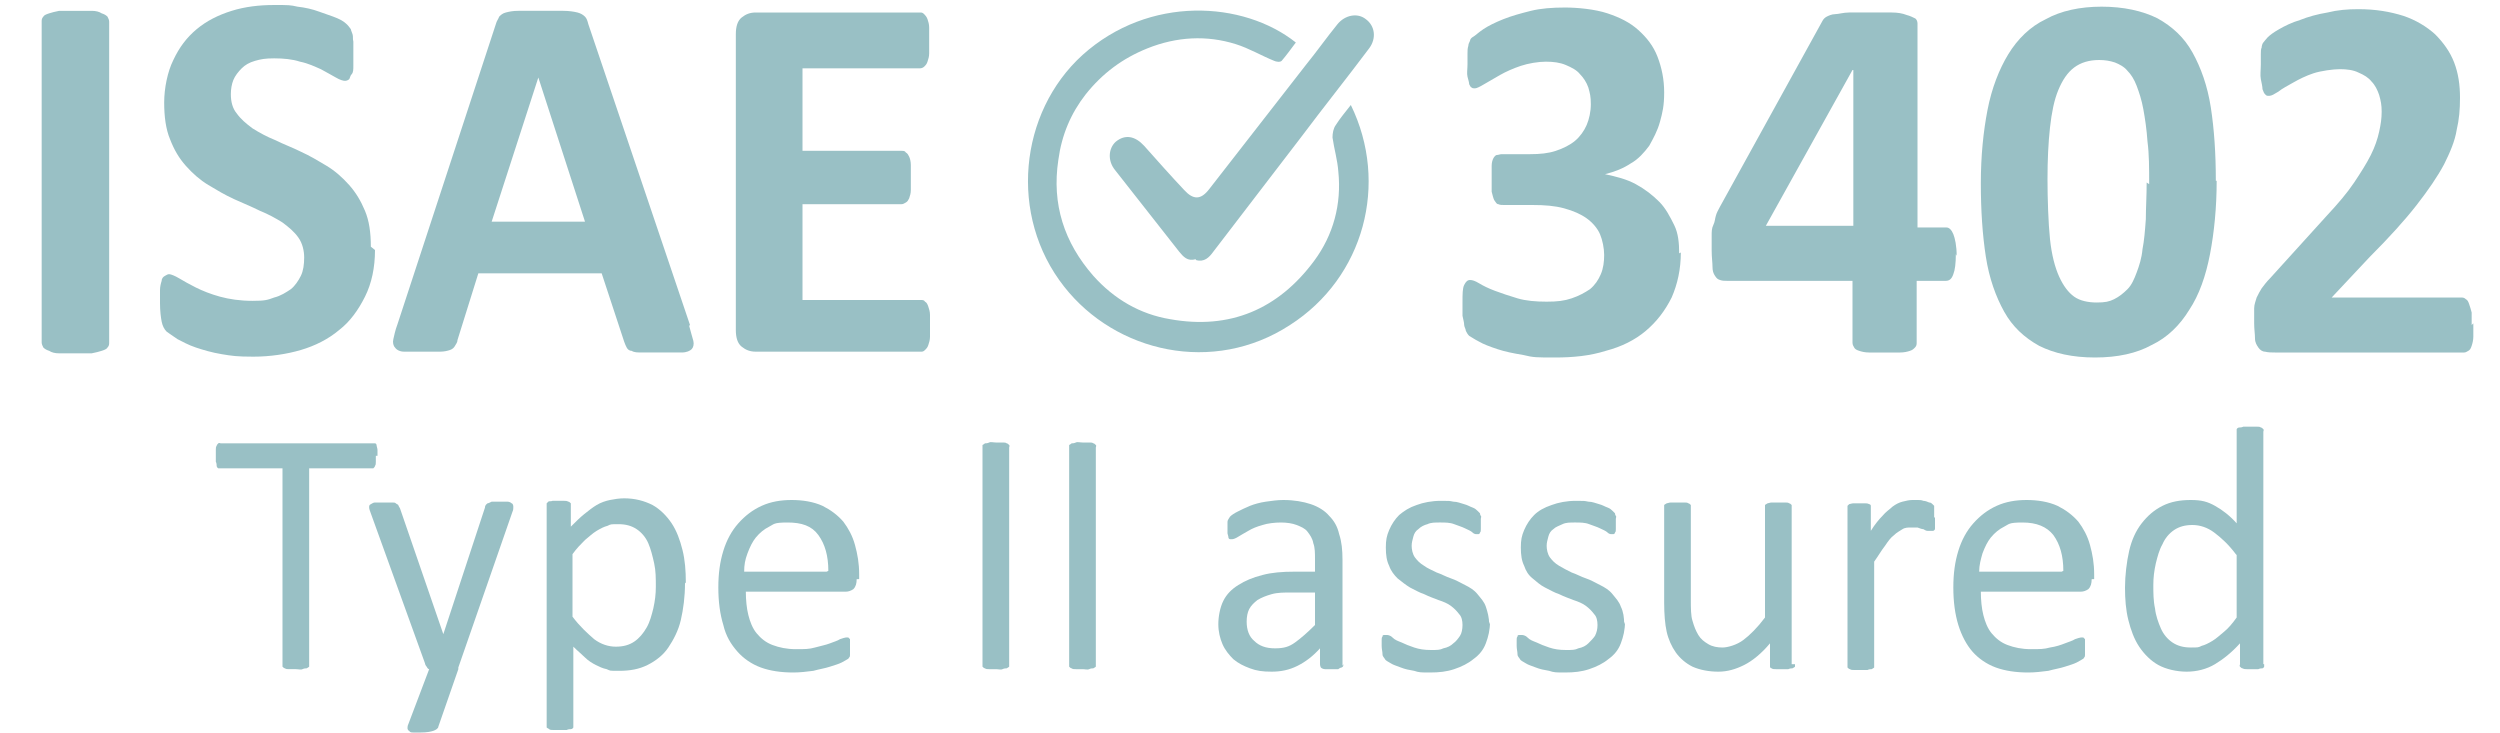
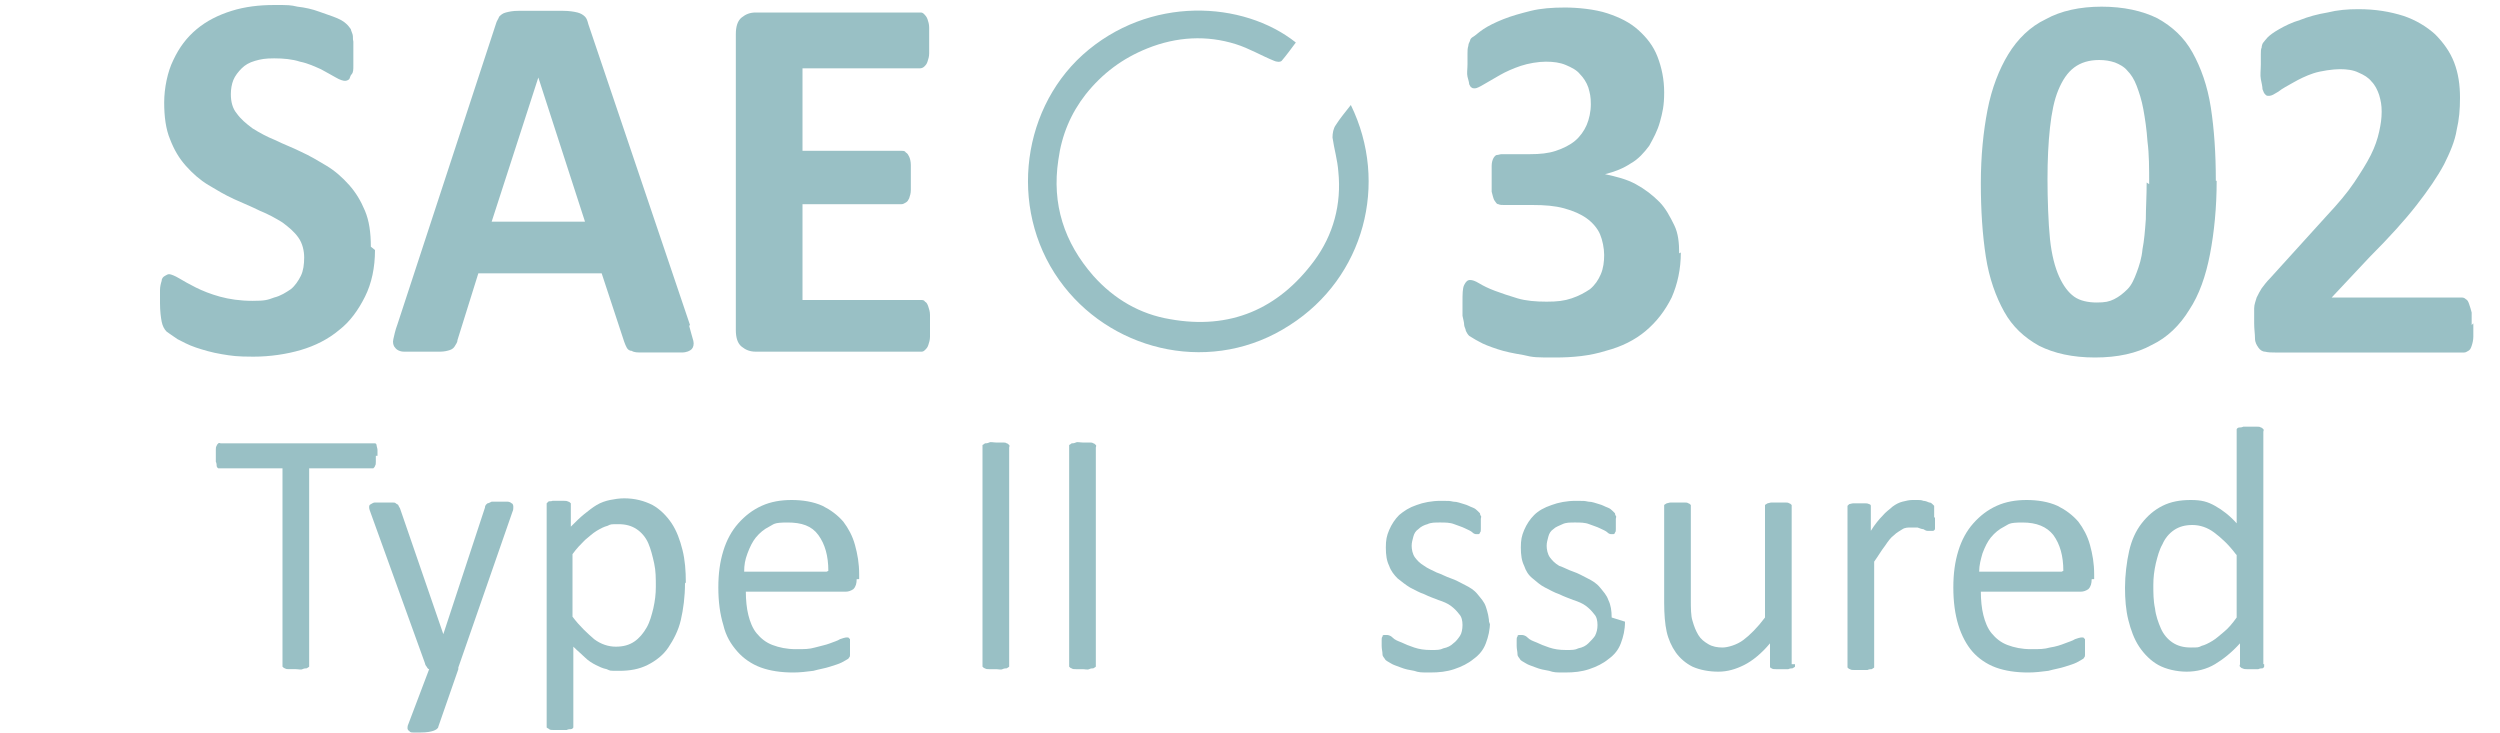
<svg xmlns="http://www.w3.org/2000/svg" id="Layer_1" version="1.1" viewBox="0 0 300 88">
  <defs>
    <style>
      .st0 {
        fill: none;
      }

      .st1 {
        fill: #99c0c5;
      }

      .st2 {
        clip-path: url(#clippath);
      }
    </style>
    <clipPath id="clippath">
      <rect class="st0" width="300" height="88" />
    </clipPath>
  </defs>
  <g class="st2">
    <g>
      <g>
        <path class="st1" d="M45.1,54.7c0,.3,0,.5,0,.7,0,.2,0,.4-.1.5,0,.1-.1.2-.2.3,0,0-.2,0-.3,0h-7.4v23.5c0,.1,0,.2,0,.3,0,0-.1.1-.3.2-.1,0-.3,0-.5.1s-.5,0-.8,0-.6,0-.8,0c-.2,0-.4,0-.5-.1-.1,0-.2-.1-.3-.2,0,0,0-.2,0-.3v-23.5h-7.4c-.1,0-.2,0-.3,0,0,0-.2-.1-.2-.3,0-.1,0-.3-.1-.5,0-.2,0-.4,0-.7s0-.5,0-.7c0-.2,0-.4.1-.5,0-.1.1-.2.2-.3s.2,0,.3,0h18.2c.1,0,.2,0,.3,0s.2.1.2.3c0,.1.1.3.1.5,0,.2,0,.4,0,.7Z" />
        <path class="st1" d="M55,80.3l-2.4,6.9c0,.2-.3.4-.6.5s-.8.2-1.5.2-.6,0-.9,0c-.2,0-.4,0-.5-.2-.1,0-.2-.2-.2-.3,0-.1,0-.3.1-.5l2.5-6.6c-.1,0-.2-.1-.3-.3-.1-.1-.2-.3-.2-.4l-6.5-18c-.1-.3-.2-.5-.2-.7s0-.3.2-.4.3-.2.5-.2c.2,0,.6,0,1,0s.7,0,1,0,.4,0,.5.1.2.1.3.2c0,.1.1.2.2.4l5.2,15.1h0l5-15.2c0-.3.2-.4.3-.5.1,0,.3-.1.5-.2.2,0,.6,0,1,0s.7,0,.9,0c.2,0,.4.1.5.2.1,0,.2.2.2.4s0,.4-.1.6l-6.5,18.7Z" />
        <path class="st1" d="M82.2,70c0,1.6-.2,3.1-.5,4.4-.3,1.3-.9,2.4-1.5,3.3s-1.5,1.6-2.5,2.1c-1,.5-2.1.7-3.4.7s-1,0-1.5-.2c-.5-.1-.9-.3-1.3-.5-.4-.2-.9-.5-1.3-.9-.4-.4-.9-.8-1.4-1.3v9.4c0,.1,0,.2,0,.3,0,0-.1.2-.3.2-.1,0-.3,0-.5.1-.2,0-.5,0-.8,0s-.6,0-.8,0c-.2,0-.4,0-.5-.1s-.2-.1-.3-.2c0,0,0-.2,0-.3v-26.3c0-.1,0-.2,0-.3,0,0,.1-.1.2-.2s.3,0,.5-.1c.2,0,.4,0,.7,0s.5,0,.7,0,.3,0,.5.1c.1,0,.2.1.3.2,0,0,0,.2,0,.3v2.5c.6-.6,1.1-1.1,1.6-1.5s1-.8,1.5-1.1c.5-.3,1.1-.5,1.6-.6.5-.1,1.1-.2,1.7-.2,1.3,0,2.4.3,3.4.8.9.5,1.7,1.3,2.3,2.2.6.9,1,2,1.3,3.2.3,1.2.4,2.5.4,3.9ZM78.7,70.4c0-1,0-1.9-.2-2.8s-.4-1.7-.7-2.4c-.3-.7-.8-1.3-1.4-1.7-.6-.4-1.3-.6-2.2-.6s-.9,0-1.3.2c-.4.1-.8.3-1.3.6s-.9.7-1.4,1.1c-.5.5-1,1-1.5,1.7v7.5c.9,1.2,1.8,2,2.6,2.7.8.6,1.7.9,2.6.9s1.6-.2,2.2-.6c.6-.4,1.1-1,1.5-1.7.4-.7.6-1.5.8-2.3.2-.9.3-1.7.3-2.6Z" />
        <path class="st1" d="M102.8,69.5c0,.5-.1.9-.4,1.2-.3.2-.6.3-.9.3h-12c0,1,.1,2,.3,2.8.2.8.5,1.6,1,2.2.5.6,1.1,1.1,1.9,1.4.8.3,1.7.5,2.8.5s1.6,0,2.3-.2,1.3-.3,1.8-.5c.5-.2.9-.3,1.2-.5.3-.1.6-.2.7-.2s.2,0,.3,0c0,0,.1.1.2.2,0,0,0,.2,0,.4,0,.2,0,.4,0,.6s0,.3,0,.5c0,.1,0,.3,0,.4,0,.1,0,.2-.1.3s-.1.2-.2.2c0,0-.3.2-.7.4-.4.2-.8.3-1.4.5-.6.2-1.3.3-2,.5-.8.1-1.6.2-2.4.2-1.5,0-2.8-.2-3.9-.6-1.1-.4-2.1-1.1-2.8-1.9-.8-.9-1.4-1.9-1.7-3.2-.4-1.3-.6-2.8-.6-4.5s.2-3.1.6-4.4c.4-1.3,1-2.4,1.8-3.3.8-.9,1.7-1.6,2.8-2.1,1.1-.5,2.3-.7,3.6-.7s2.6.2,3.7.7c1,.5,1.8,1.1,2.5,1.9.6.8,1.1,1.7,1.4,2.8.3,1.1.5,2.2.5,3.5v.6ZM99.4,68.5c0-1.8-.4-3.2-1.2-4.3s-2-1.5-3.7-1.5-1.6.2-2.2.5-1.1.7-1.6,1.3c-.4.5-.7,1.1-1,1.9s-.4,1.4-.4,2.2h9.9Z" />
        <path class="st1" d="M121.1,79.7c0,.1,0,.2,0,.3,0,0-.1.1-.3.2-.1,0-.3,0-.5.1s-.5,0-.8,0-.6,0-.8,0c-.2,0-.4,0-.5-.1-.1,0-.2-.1-.3-.2,0,0,0-.2,0-.3v-26c0-.1,0-.2,0-.3,0,0,.2-.1.3-.2.1,0,.3,0,.5-.1s.5,0,.8,0,.6,0,.8,0,.4,0,.5.1c.1,0,.2.1.3.2s0,.2,0,.3v26Z" />
        <path class="st1" d="M131.5,79.7c0,.1,0,.2,0,.3,0,0-.1.1-.3.2-.1,0-.3,0-.5.1s-.5,0-.8,0-.6,0-.8,0c-.2,0-.4,0-.5-.1-.1,0-.2-.1-.3-.2,0,0,0-.2,0-.3v-26c0-.1,0-.2,0-.3,0,0,.2-.1.3-.2.1,0,.3,0,.5-.1s.5,0,.8,0,.6,0,.8,0,.4,0,.5.1c.1,0,.2.1.3.2s0,.2,0,.3v26Z" />
-         <path class="st1" d="M161.2,79.7c0,.2,0,.3-.2.4-.1,0-.3.1-.4.2-.2,0-.5,0-.8,0s-.6,0-.8,0-.4-.1-.5-.2c0,0-.1-.2-.1-.4v-1.9c-.8.9-1.7,1.6-2.7,2.1-1,.5-2,.7-3.1.7s-1.8-.1-2.6-.4c-.8-.3-1.4-.6-2-1.1-.5-.5-1-1.1-1.3-1.8s-.5-1.5-.5-2.4.2-2,.6-2.8c.4-.8,1-1.4,1.8-1.9.8-.5,1.7-.9,2.9-1.2,1.1-.3,2.4-.4,3.8-.4h2.5v-1.5c0-.7,0-1.4-.2-1.9-.1-.6-.4-1-.7-1.4-.3-.4-.8-.6-1.3-.8s-1.2-.3-1.9-.3-1.6.1-2.2.3c-.7.2-1.2.4-1.7.7s-.9.5-1.2.7c-.3.2-.6.3-.7.3s-.2,0-.3,0-.2-.1-.2-.3c0-.1-.1-.3-.1-.4,0-.2,0-.4,0-.6,0-.3,0-.6,0-.8,0-.2.2-.4.3-.6.2-.2.5-.4.9-.6s1-.5,1.5-.7,1.2-.4,1.9-.5c.7-.1,1.4-.2,2.1-.2,1.3,0,2.4.2,3.3.5.9.3,1.7.8,2.2,1.4.6.6,1,1.3,1.2,2.2.3.9.4,1.9.4,3.1v12.7ZM157.9,71.1h-2.9c-.9,0-1.7,0-2.4.2-.7.2-1.2.4-1.7.7-.4.3-.8.7-1,1.1-.2.4-.3.9-.3,1.5,0,1,.3,1.8.9,2.3.6.6,1.4.9,2.5.9s1.7-.2,2.4-.7,1.5-1.2,2.4-2.1v-4Z" />
        <path class="st1" d="M178.8,74.6c0,1-.2,1.8-.5,2.6-.3.8-.8,1.4-1.5,1.9-.6.5-1.4.9-2.3,1.2-.9.3-1.8.4-2.9.4s-1.3,0-1.9-.2c-.6-.1-1.1-.2-1.6-.4-.5-.2-.9-.3-1.2-.5-.3-.2-.6-.3-.7-.5s-.3-.3-.3-.6c0-.3-.1-.6-.1-1s0-.5,0-.7c0-.2,0-.3.1-.4,0-.1,0-.2.2-.2,0,0,.2,0,.3,0,.1,0,.4,0,.7.3s.6.4,1.1.6c.4.2.9.4,1.5.6s1.2.3,2,.3,1.1,0,1.5-.2c.5-.1.9-.3,1.2-.6.3-.2.6-.6.8-.9s.3-.8.3-1.3-.1-1-.4-1.3c-.3-.4-.6-.7-1-1-.4-.3-.9-.5-1.5-.7-.5-.2-1.1-.4-1.7-.7-.6-.2-1.1-.5-1.7-.8-.5-.3-1-.7-1.5-1.1-.4-.4-.8-.9-1-1.5-.3-.6-.4-1.3-.4-2.2s.1-1.4.4-2.1c.3-.7.7-1.3,1.2-1.8.6-.5,1.2-.9,2.1-1.2.8-.3,1.8-.5,2.9-.5s1,0,1.5.1c.5,0,.9.2,1.3.3s.7.3,1,.4c.3.1.5.3.6.4.1.1.2.2.3.3,0,0,0,.2.1.3s0,.2,0,.4,0,.3,0,.6,0,.4,0,.6c0,.2,0,.3-.1.4,0,.1-.1.2-.2.2,0,0-.1,0-.2,0-.1,0-.3,0-.5-.2-.2-.2-.5-.3-.9-.5s-.8-.3-1.3-.5c-.5-.2-1.1-.2-1.7-.2s-1.1,0-1.5.2c-.4.1-.8.3-1.1.6-.3.2-.5.5-.6.9s-.2.7-.2,1.1.1,1,.4,1.4c.3.4.6.7,1.1,1,.4.3.9.5,1.5.8.6.2,1.1.5,1.7.7.6.2,1.1.5,1.7.8.6.3,1.1.6,1.5,1.1s.8.9,1,1.5.4,1.3.4,2.1Z" />
-         <path class="st1" d="M195,74.6c0,1-.2,1.8-.5,2.6-.3.8-.8,1.4-1.5,1.9-.6.5-1.4.9-2.3,1.2-.9.3-1.8.4-2.9.4s-1.3,0-1.9-.2c-.6-.1-1.1-.2-1.6-.4-.5-.2-.9-.3-1.2-.5s-.6-.3-.7-.5-.3-.3-.3-.6c0-.3-.1-.6-.1-1s0-.5,0-.7c0-.2,0-.3.1-.4,0-.1,0-.2.2-.2,0,0,.2,0,.3,0,.1,0,.4,0,.7.3s.6.4,1.1.6c.4.2.9.4,1.5.6s1.2.3,2,.3,1.1,0,1.5-.2c.5-.1.9-.3,1.2-.6s.6-.6.8-.9c.2-.4.3-.8.3-1.3s-.1-1-.4-1.3c-.3-.4-.6-.7-1-1-.4-.3-.9-.5-1.5-.7-.5-.2-1.1-.4-1.7-.7-.6-.2-1.1-.5-1.7-.8s-1-.7-1.5-1.1-.8-.9-1-1.5c-.3-.6-.4-1.3-.4-2.2s.1-1.4.4-2.1c.3-.7.7-1.3,1.2-1.8s1.2-.9,2.1-1.2c.8-.3,1.8-.5,2.9-.5s1,0,1.5.1c.5,0,.9.2,1.3.3.4.1.7.3,1,.4.3.1.5.3.6.4.1.1.2.2.3.3,0,0,0,.2.1.3s0,.2,0,.4c0,.2,0,.3,0,.6s0,.4,0,.6c0,.2,0,.3-.1.4,0,.1-.1.2-.2.2,0,0-.1,0-.2,0-.1,0-.3,0-.5-.2-.2-.2-.5-.3-.9-.5-.4-.2-.8-.3-1.3-.5-.5-.2-1.1-.2-1.7-.2s-1.1,0-1.5.2-.8.3-1.1.6c-.3.2-.5.5-.6.9s-.2.7-.2,1.1.1,1,.4,1.4c.3.4.6.7,1.1,1s.9.5,1.5.8c.6.2,1.1.5,1.7.7s1.1.5,1.7.8c.6.3,1.1.6,1.5,1.1s.8.9,1,1.5c.3.6.4,1.3.4,2.1Z" />
+         <path class="st1" d="M195,74.6c0,1-.2,1.8-.5,2.6-.3.8-.8,1.4-1.5,1.9-.6.5-1.4.9-2.3,1.2-.9.3-1.8.4-2.9.4s-1.3,0-1.9-.2c-.6-.1-1.1-.2-1.6-.4-.5-.2-.9-.3-1.2-.5s-.6-.3-.7-.5-.3-.3-.3-.6c0-.3-.1-.6-.1-1s0-.5,0-.7c0-.2,0-.3.1-.4,0-.1,0-.2.2-.2,0,0,.2,0,.3,0,.1,0,.4,0,.7.3s.6.4,1.1.6c.4.2.9.4,1.5.6s1.2.3,2,.3,1.1,0,1.5-.2c.5-.1.9-.3,1.2-.6s.6-.6.8-.9c.2-.4.3-.8.3-1.3s-.1-1-.4-1.3c-.3-.4-.6-.7-1-1-.4-.3-.9-.5-1.5-.7-.5-.2-1.1-.4-1.7-.7-.6-.2-1.1-.5-1.7-.8s-1-.7-1.5-1.1-.8-.9-1-1.5c-.3-.6-.4-1.3-.4-2.2s.1-1.4.4-2.1c.3-.7.7-1.3,1.2-1.8s1.2-.9,2.1-1.2c.8-.3,1.8-.5,2.9-.5s1,0,1.5.1c.5,0,.9.2,1.3.3.4.1.7.3,1,.4.3.1.5.3.6.4.1.1.2.2.3.3,0,0,0,.2.1.3s0,.2,0,.4c0,.2,0,.3,0,.6s0,.4,0,.6c0,.2,0,.3-.1.4,0,.1-.1.2-.2.2,0,0-.1,0-.2,0-.1,0-.3,0-.5-.2-.2-.2-.5-.3-.9-.5-.4-.2-.8-.3-1.3-.5-.5-.2-1.1-.2-1.7-.2s-1.1,0-1.5.2-.8.3-1.1.6c-.3.2-.5.5-.6.9s-.2.7-.2,1.1.1,1,.4,1.4c.3.4.6.7,1.1,1c.6.2,1.1.5,1.7.7s1.1.5,1.7.8c.6.3,1.1.6,1.5,1.1s.8.9,1,1.5c.3.6.4,1.3.4,2.1Z" />
        <path class="st1" d="M215.4,79.7c0,.1,0,.2,0,.3,0,0-.1.1-.3.2-.1,0-.3,0-.5.1-.2,0-.4,0-.7,0s-.6,0-.8,0c-.2,0-.4,0-.5-.1-.1,0-.2-.1-.2-.2,0,0,0-.2,0-.3v-2.5c-1,1.2-2.1,2.1-3.1,2.6-1,.5-2,.8-3.1.8s-2.2-.2-3.1-.6c-.8-.4-1.5-1-2-1.7-.5-.7-.9-1.6-1.1-2.5s-.3-2.1-.3-3.5v-11.4c0-.1,0-.2,0-.3,0,0,.1-.1.3-.2.1,0,.3-.1.5-.1s.5,0,.8,0,.6,0,.8,0,.4,0,.5.1c.1,0,.2.1.3.2,0,0,0,.2,0,.3v11c0,1.1,0,2,.2,2.6.2.7.4,1.2.7,1.7.3.5.7.8,1.2,1.1.5.3,1.1.4,1.7.4s1.7-.3,2.5-.9c.8-.6,1.7-1.5,2.6-2.7v-13.2c0-.1,0-.2,0-.3,0,0,.1-.1.3-.2.1,0,.3-.1.5-.1s.5,0,.8,0,.6,0,.8,0,.4,0,.5.1c.1,0,.2.1.3.2,0,0,0,.2,0,.3v18.8Z" />
        <path class="st1" d="M232.2,62.1c0,.3,0,.6,0,.8,0,.2,0,.4,0,.5,0,.1,0,.2-.2.3,0,0-.1,0-.3,0s-.2,0-.4,0c-.2,0-.3-.1-.5-.2-.2,0-.4-.1-.7-.2-.2,0-.5,0-.8,0s-.7,0-1,.2-.7.4-1,.7c-.4.3-.7.7-1.1,1.3-.4.5-.8,1.2-1.3,1.9v12.4c0,.1,0,.2,0,.3,0,0-.1.1-.3.2-.1,0-.3,0-.5.1-.2,0-.5,0-.8,0s-.6,0-.8,0c-.2,0-.4,0-.5-.1-.1,0-.2-.1-.3-.2,0,0,0-.2,0-.3v-18.8c0-.1,0-.2,0-.3,0,0,.1-.1.2-.2.1,0,.3-.1.5-.1.2,0,.4,0,.7,0s.5,0,.7,0,.3,0,.5.1c.1,0,.2.1.2.2,0,0,0,.2,0,.3v2.7c.5-.8,1-1.4,1.4-1.8.4-.5.9-.8,1.2-1.1.4-.3.8-.5,1.2-.6.4-.1.8-.2,1.2-.2s.4,0,.6,0c.2,0,.5,0,.7.1.2,0,.5.1.7.2.2,0,.3.1.4.2,0,0,.1.1.2.2,0,0,0,.1,0,.2,0,0,0,.2,0,.4s0,.4,0,.8Z" />
        <path class="st1" d="M251,69.5c0,.5-.1.9-.4,1.2-.3.2-.6.3-.9.3h-12c0,1,.1,2,.3,2.8.2.8.5,1.6,1,2.2.5.6,1.1,1.1,1.9,1.4.8.3,1.7.5,2.8.5s1.6,0,2.3-.2c.7-.1,1.3-.3,1.8-.5.5-.2.9-.3,1.2-.5.3-.1.6-.2.7-.2s.2,0,.3,0c0,0,.1.1.2.2,0,0,0,.2,0,.4s0,.4,0,.6,0,.3,0,.5c0,.1,0,.3,0,.4,0,.1,0,.2-.1.3,0,0-.1.2-.2.2,0,0-.3.2-.7.4-.4.2-.8.3-1.4.5-.6.2-1.3.3-2,.5-.8.1-1.6.2-2.4.2-1.5,0-2.8-.2-3.9-.6s-2.1-1.1-2.8-1.9-1.3-1.9-1.7-3.2-.6-2.8-.6-4.5.2-3.1.6-4.4c.4-1.3,1-2.4,1.8-3.3s1.7-1.6,2.8-2.1c1.1-.5,2.3-.7,3.6-.7s2.6.2,3.7.7c1,.5,1.8,1.1,2.5,1.9.6.8,1.1,1.7,1.4,2.8s.5,2.2.5,3.5v.6ZM247.6,68.5c0-1.8-.4-3.2-1.2-4.3-.8-1-2-1.5-3.7-1.5s-1.6.2-2.2.5c-.6.3-1.1.7-1.6,1.3-.4.5-.7,1.1-1,1.9-.2.7-.4,1.4-.4,2.2h9.9Z" />
        <path class="st1" d="M271.7,79.7c0,.1,0,.2,0,.3,0,0-.1.2-.2.2-.1,0-.3,0-.5.1-.2,0-.4,0-.7,0s-.5,0-.7,0c-.2,0-.3,0-.5-.1-.1,0-.2-.1-.3-.2s0-.2,0-.3v-2.5c-1,1.1-2,1.9-3,2.5-1,.6-2.2.9-3.4.9s-2.5-.3-3.4-.8c-.9-.5-1.7-1.3-2.3-2.2s-1-2-1.3-3.2c-.3-1.2-.4-2.5-.4-3.9s.2-3.1.5-4.4c.3-1.3.8-2.4,1.5-3.3s1.5-1.6,2.5-2.1,2.1-.7,3.4-.7,2,.2,2.9.7c.9.5,1.8,1.2,2.6,2.1v-11c0,0,0-.2,0-.3,0,0,.1-.2.3-.2.1,0,.3,0,.5-.1.2,0,.5,0,.8,0s.6,0,.8,0c.2,0,.4,0,.5.1.1,0,.2.1.3.2s0,.2,0,.3v27.9ZM268.3,66.5c-.9-1.2-1.8-2-2.6-2.6-.8-.6-1.7-.9-2.6-.9s-1.6.2-2.2.6c-.6.4-1.1,1-1.4,1.7-.4.7-.6,1.5-.8,2.3-.2.9-.3,1.7-.3,2.6s0,1.9.2,2.8c.1.9.4,1.7.7,2.4s.8,1.3,1.4,1.7c.6.4,1.3.6,2.2.6s.9,0,1.3-.2c.4-.1.8-.3,1.3-.6s.9-.7,1.4-1.1,1-1,1.5-1.7v-7.5Z" />
      </g>
      <g>
        <path class="st1" d="M162.1,12.6c4.6,9.4,1.6,20.7-7.3,26.4-9.2,6-20.9,3.3-27.1-4.6-6.7-8.5-5.4-20.9,2.2-27.8,8-7.2,19.3-6.5,25.6-1.5-.6.8-1.1,1.5-1.7,2.2-.2.2-.7.1-.9,0-1.5-.6-3-1.5-4.6-2-3.5-1.1-7.1-.9-10.6.5-3,1.2-5.4,3-7.4,5.5-1.8,2.3-2.9,4.9-3.3,7.9-.8,5.3.7,9.9,4.2,13.9,2.5,2.8,5.6,4.6,9.2,5.2,7.2,1.3,13-1.2,17.3-7,2.3-3.1,3.3-6.8,2.9-10.7-.1-1.4-.5-2.7-.7-4.1,0-.5.1-1.1.4-1.5.5-.8,1.1-1.5,1.8-2.4Z" />
-         <path class="st1" d="M143.5,31.1c-1,.3-1.5-.3-2-.9-2.6-3.3-5.1-6.5-7.7-9.8-.9-1.1-.8-2.6.1-3.4,1.1-.9,2.3-.7,3.4.5,1.6,1.8,3.2,3.6,4.8,5.3,1.1,1.2,2,1.2,3-.1,3.9-5,7.7-9.9,11.6-14.9,1.3-1.6,2.5-3.3,3.8-4.9.9-1.1,2.4-1.4,3.4-.6,1.1.8,1.3,2.3.4,3.5-2.7,3.6-5.5,7.1-8.2,10.7-3.5,4.6-7,9.1-10.5,13.7-.5.7-1.1,1.3-2.1,1Z" />
        <g>
-           <path class="st1" d="M13.1,41.1c0,.2,0,.4-.2.6-.1.2-.4.3-.7.4-.3.1-.7.2-1.2.3-.5,0-1.2,0-2,0s-1.4,0-1.9,0c-.5,0-.9-.1-1.2-.3-.3-.1-.5-.2-.7-.4-.1-.2-.2-.4-.2-.6V2.6c0-.2,0-.4.2-.6.1-.2.4-.3.7-.4.3-.1.7-.2,1.2-.3.5,0,1.1,0,1.9,0s1.4,0,2,0c.5,0,.9.1,1.2.3.3.1.5.2.7.4.1.2.2.4.2.6v38.4Z" />
          <path class="st1" d="M45,30c0,2.1-.4,4-1.2,5.6s-1.8,3-3.1,4c-1.3,1.1-2.9,1.9-4.6,2.4s-3.7.8-5.7.8-2.6-.1-3.8-.3-2.2-.5-3.1-.8c-.9-.3-1.6-.7-2.2-1-.6-.4-1-.7-1.3-.9-.3-.3-.5-.7-.6-1.2-.1-.5-.2-1.3-.2-2.2s0-1.2,0-1.6c0-.4.1-.8.2-1.1,0-.3.2-.5.4-.6s.3-.2.5-.2.7.2,1.2.5c.5.3,1.2.7,2,1.1.8.4,1.8.8,2.9,1.1,1.1.3,2.4.5,3.9.5s1.8-.1,2.6-.4c.8-.2,1.4-.6,2-1,.5-.4.9-1,1.2-1.6.3-.6.4-1.4.4-2.2s-.2-1.7-.7-2.4c-.5-.7-1.1-1.2-1.9-1.8-.8-.5-1.7-1-2.7-1.4-1-.5-2-.9-3.1-1.4-1.1-.5-2.1-1.1-3.1-1.7-1-.6-1.9-1.4-2.7-2.3-.8-.9-1.4-1.9-1.9-3.2-.5-1.2-.7-2.7-.7-4.4s.4-3.7,1.1-5.1c.7-1.5,1.6-2.7,2.8-3.7,1.2-1,2.6-1.7,4.2-2.2,1.6-.5,3.3-.7,5.1-.7s1.9,0,2.8.2c.9.1,1.8.3,2.6.6.8.3,1.5.5,2.2.8s1,.6,1.2.8c.2.2.3.4.4.5,0,.1.1.3.2.6s0,.5.1.9c0,.4,0,.8,0,1.4s0,1.1,0,1.5c0,.4,0,.8-.2,1s-.2.5-.3.6c-.1.1-.3.2-.5.2s-.6-.1-1.1-.4c-.5-.3-1.1-.6-1.8-1-.7-.3-1.5-.7-2.5-.9-.9-.3-2-.4-3.1-.4s-1.6.1-2.3.3c-.7.2-1.2.5-1.6.9-.4.4-.8.9-1,1.4-.2.5-.3,1.1-.3,1.7,0,.9.2,1.7.7,2.3.5.7,1.1,1.2,1.9,1.8.8.5,1.7,1,2.7,1.4,1,.5,2.1.9,3.1,1.4,1.1.5,2.1,1.1,3.1,1.7,1,.6,1.9,1.4,2.7,2.3.8.9,1.4,1.9,1.9,3.1.5,1.2.7,2.6.7,4.3Z" />
          <path class="st1" d="M82.7,39.1c.2.8.4,1.4.5,1.8s0,.8-.2,1c-.2.2-.6.4-1.2.4-.6,0-1.4,0-2.3,0s-1.8,0-2.4,0-1,0-1.3-.2c-.3,0-.5-.2-.6-.4-.1-.2-.2-.4-.3-.7l-2.7-8.2h-14.8l-2.5,8c0,.3-.2.5-.3.7-.1.2-.3.4-.6.5-.3.1-.7.2-1.2.2-.5,0-1.2,0-2.1,0s-1.7,0-2.2,0c-.5,0-.9-.2-1.1-.5-.2-.2-.3-.6-.2-1s.2-1,.5-1.8L59.5,2.9c.1-.4.3-.6.4-.9.2-.2.4-.4.8-.5.4-.1.8-.2,1.5-.2.6,0,1.5,0,2.5,0s2.2,0,2.9,0c.7,0,1.3.1,1.7.2.4.1.7.3.9.5.2.2.3.5.4.9l12.2,36.1ZM64.6,9.3h0l-5.6,17.3h11.2l-5.6-17.3Z" />
          <path class="st1" d="M111.6,38.9c0,.6,0,1.1,0,1.5,0,.4-.1.7-.2,1-.1.3-.2.4-.4.6s-.3.2-.5.2h-19.8c-.7,0-1.2-.2-1.7-.6-.5-.4-.7-1.1-.7-2V4.1c0-.9.2-1.6.7-2,.5-.4,1-.6,1.7-.6h19.7c.2,0,.3,0,.5.2.1.1.3.3.4.6.1.3.2.6.2,1,0,.4,0,.9,0,1.6s0,1.1,0,1.5c0,.4-.1.7-.2,1-.1.3-.2.4-.4.6-.1.1-.3.2-.5.2h-14.1v9.9h11.9c.2,0,.4,0,.5.2.2.1.3.3.4.5.1.2.2.6.2,1,0,.4,0,.9,0,1.5s0,1.1,0,1.5c0,.4-.1.7-.2,1-.1.2-.2.4-.4.5-.2.1-.3.2-.5.2h-11.9v11.5h14.2c.2,0,.4,0,.5.2.2.1.3.3.4.6.1.3.2.6.2,1,0,.4,0,.9,0,1.5Z" />
        </g>
        <g>
          <path class="st1" d="M201.7,30.3c0,2-.4,3.8-1.1,5.4-.8,1.6-1.8,2.9-3.1,4-1.3,1.1-2.9,1.9-4.8,2.4-1.9.6-3.9.8-6.1.8s-2.6,0-3.8-.3c-1.2-.2-2.2-.4-3.1-.7-.9-.3-1.7-.6-2.2-.9-.6-.3-1-.6-1.2-.7-.2-.2-.3-.4-.4-.6,0-.2-.2-.5-.2-.7,0-.3-.1-.6-.2-1.1,0-.4,0-.9,0-1.6,0-1,0-1.7.2-2.1.2-.4.4-.6.7-.6s.6.1,1.1.4c.5.3,1.1.6,1.9.9.8.3,1.7.6,2.7.9,1,.3,2.2.4,3.5.4s2.1-.1,3-.4c.9-.3,1.6-.7,2.2-1.1.6-.5,1-1.1,1.3-1.8.3-.7.4-1.5.4-2.3s-.2-1.8-.5-2.5-.9-1.4-1.6-1.9c-.7-.5-1.6-.9-2.7-1.2-1.1-.3-2.3-.4-3.8-.4h-3.4c-.3,0-.5,0-.7-.1-.2,0-.3-.2-.5-.5-.1-.2-.2-.6-.3-1,0-.4,0-.9,0-1.6s0-1.1,0-1.5.1-.7.2-.9c.1-.2.3-.4.4-.4.2,0,.4-.1.6-.1h3.4c1.2,0,2.2-.1,3.1-.4.9-.3,1.7-.7,2.3-1.2.6-.5,1.1-1.2,1.4-1.9.3-.7.5-1.6.5-2.5s-.1-1.3-.3-2c-.2-.6-.6-1.2-1-1.6-.4-.5-1-.8-1.7-1.1-.7-.3-1.5-.4-2.4-.4s-2.1.2-3,.5c-.9.3-1.8.7-2.5,1.1-.7.4-1.4.8-1.9,1.1-.5.3-.9.5-1.1.5s-.3,0-.4-.1c-.1,0-.2-.2-.3-.4,0-.2-.1-.5-.2-.9s0-.9,0-1.5,0-1,0-1.3c0-.3,0-.6.1-.9,0-.2.1-.4.2-.6,0-.2.2-.4.4-.5s.6-.5,1.2-.9c.6-.4,1.4-.8,2.4-1.2,1-.4,2.1-.7,3.3-1,1.2-.3,2.6-.4,4.1-.4s3.6.2,5.1.7c1.5.5,2.7,1.1,3.7,2,1,.9,1.8,1.9,2.3,3.2.5,1.3.8,2.7.8,4.3s-.2,2.4-.5,3.5-.8,2-1.3,2.9c-.6.8-1.3,1.6-2.2,2.1-.9.6-1.9,1-3.1,1.3h0c1.4.3,2.6.6,3.7,1.2,1.1.6,2,1.3,2.8,2.1s1.3,1.8,1.8,2.8.6,2.2.6,3.4Z" />
-           <path class="st1" d="M234.7,30.5c0,1.1-.1,1.9-.3,2.4-.2.6-.5.8-.9.8h-3.5v7.4c0,.2,0,.4-.2.6s-.3.3-.6.4c-.3.1-.7.2-1.2.2-.5,0-1.1,0-1.9,0s-1.3,0-1.8,0c-.5,0-.9-.1-1.2-.2-.3-.1-.5-.2-.6-.4-.1-.2-.2-.3-.2-.6v-7.4h-15.1c-.3,0-.5,0-.8-.1s-.4-.2-.6-.5c-.2-.3-.3-.6-.3-1.1,0-.5-.1-1.1-.1-2s0-1.3,0-1.7c0-.5,0-.9.2-1.3s.2-.8.3-1.1c.1-.4.3-.7.5-1.1l12.3-22.3c.1-.2.3-.4.5-.5.2-.1.6-.3,1-.3.4,0,1-.2,1.7-.2.7,0,1.5,0,2.4,0s1.9,0,2.7,0c.7,0,1.3.1,1.8.3.4.1.8.3,1,.4s.3.4.3.6v24.5h3.5c.3,0,.6.3.8.8s.4,1.4.4,2.6ZM222.3,8.4h0l-10.4,18.7h10.5V8.4Z" />
          <path class="st1" d="M266,21.7c0,3.2-.3,6.2-.8,8.8-.5,2.6-1.3,4.9-2.5,6.7-1.1,1.8-2.6,3.3-4.5,4.2-1.8,1-4.1,1.5-6.8,1.5s-4.9-.5-6.7-1.4c-1.8-1-3.2-2.3-4.2-4.1-1-1.8-1.8-4-2.2-6.6-.4-2.6-.6-5.5-.6-8.8s.3-6.2.8-8.8c.5-2.6,1.4-4.9,2.5-6.7s2.6-3.3,4.5-4.2c1.8-1,4.1-1.5,6.7-1.5s4.9.5,6.7,1.4c1.8,1,3.2,2.3,4.2,4.1,1,1.8,1.8,4,2.2,6.6.4,2.6.6,5.5.6,8.8ZM257.9,22.1c0-1.9,0-3.6-.2-5.1-.1-1.5-.3-2.8-.5-3.9-.2-1.1-.5-2-.8-2.8-.3-.8-.7-1.4-1.1-1.8-.4-.5-1-.8-1.5-1-.6-.2-1.2-.3-1.9-.3-1.2,0-2.2.3-3,.9-.8.6-1.4,1.5-1.9,2.7s-.8,2.7-1,4.5-.3,3.9-.3,6.2.1,5.3.3,7.2c.2,1.9.6,3.4,1.1,4.5.5,1.1,1.1,1.9,1.8,2.4s1.7.7,2.7.7,1.5-.1,2.1-.4,1.1-.7,1.6-1.2c.5-.5.8-1.2,1.1-2,.3-.8.6-1.7.7-2.8.2-1,.3-2.2.4-3.6,0-1.3.1-2.8.1-4.4Z" />
          <path class="st1" d="M296.8,38.8c0,.6,0,1.1,0,1.6,0,.4-.1.8-.2,1.1s-.2.5-.4.6c-.2.1-.3.2-.5.2h-22.7c-.4,0-.8,0-1.2-.1-.3,0-.6-.2-.8-.5s-.4-.6-.4-1.1c0-.5-.1-1.1-.1-1.8s0-1.3,0-1.8c0-.5.2-.9.3-1.3.2-.4.4-.8.6-1.1.3-.4.6-.8,1-1.2l6.8-7.5c1.4-1.5,2.5-2.8,3.3-4,.8-1.2,1.5-2.3,2-3.3.5-1,.8-1.9,1-2.8s.3-1.6.3-2.4-.1-1.3-.3-2c-.2-.6-.5-1.2-.9-1.6-.4-.5-.9-.8-1.6-1.1-.6-.3-1.4-.4-2.2-.4s-2.3.2-3.2.5c-.9.3-1.7.7-2.4,1.1s-1.3.7-1.8,1.1c-.5.3-.8.5-1.1.5s-.3,0-.5-.2c-.1-.1-.2-.3-.3-.6,0-.3-.1-.7-.2-1.2s0-1.1,0-1.8,0-.9,0-1.2c0-.3,0-.6.1-.8,0-.2.1-.5.2-.6s.3-.4.5-.6c.3-.3.7-.6,1.4-1,.7-.4,1.5-.8,2.5-1.1,1-.4,2.1-.7,3.3-.9,1.2-.3,2.4-.4,3.7-.4,2.1,0,3.8.3,5.4.8,1.5.5,2.8,1.3,3.8,2.2,1,1,1.8,2.1,2.3,3.4.5,1.3.7,2.7.7,4.2s-.1,2.6-.4,3.9c-.2,1.3-.8,2.7-1.5,4.1-.8,1.5-1.9,3.1-3.3,4.9-1.4,1.8-3.3,3.9-5.6,6.2l-4.6,4.9h15.5c.2,0,.4,0,.6.2.2.1.3.3.4.6.1.3.2.6.3,1,0,.4,0,.9,0,1.5Z" />
        </g>
      </g>
    </g>
  </g>
</svg>